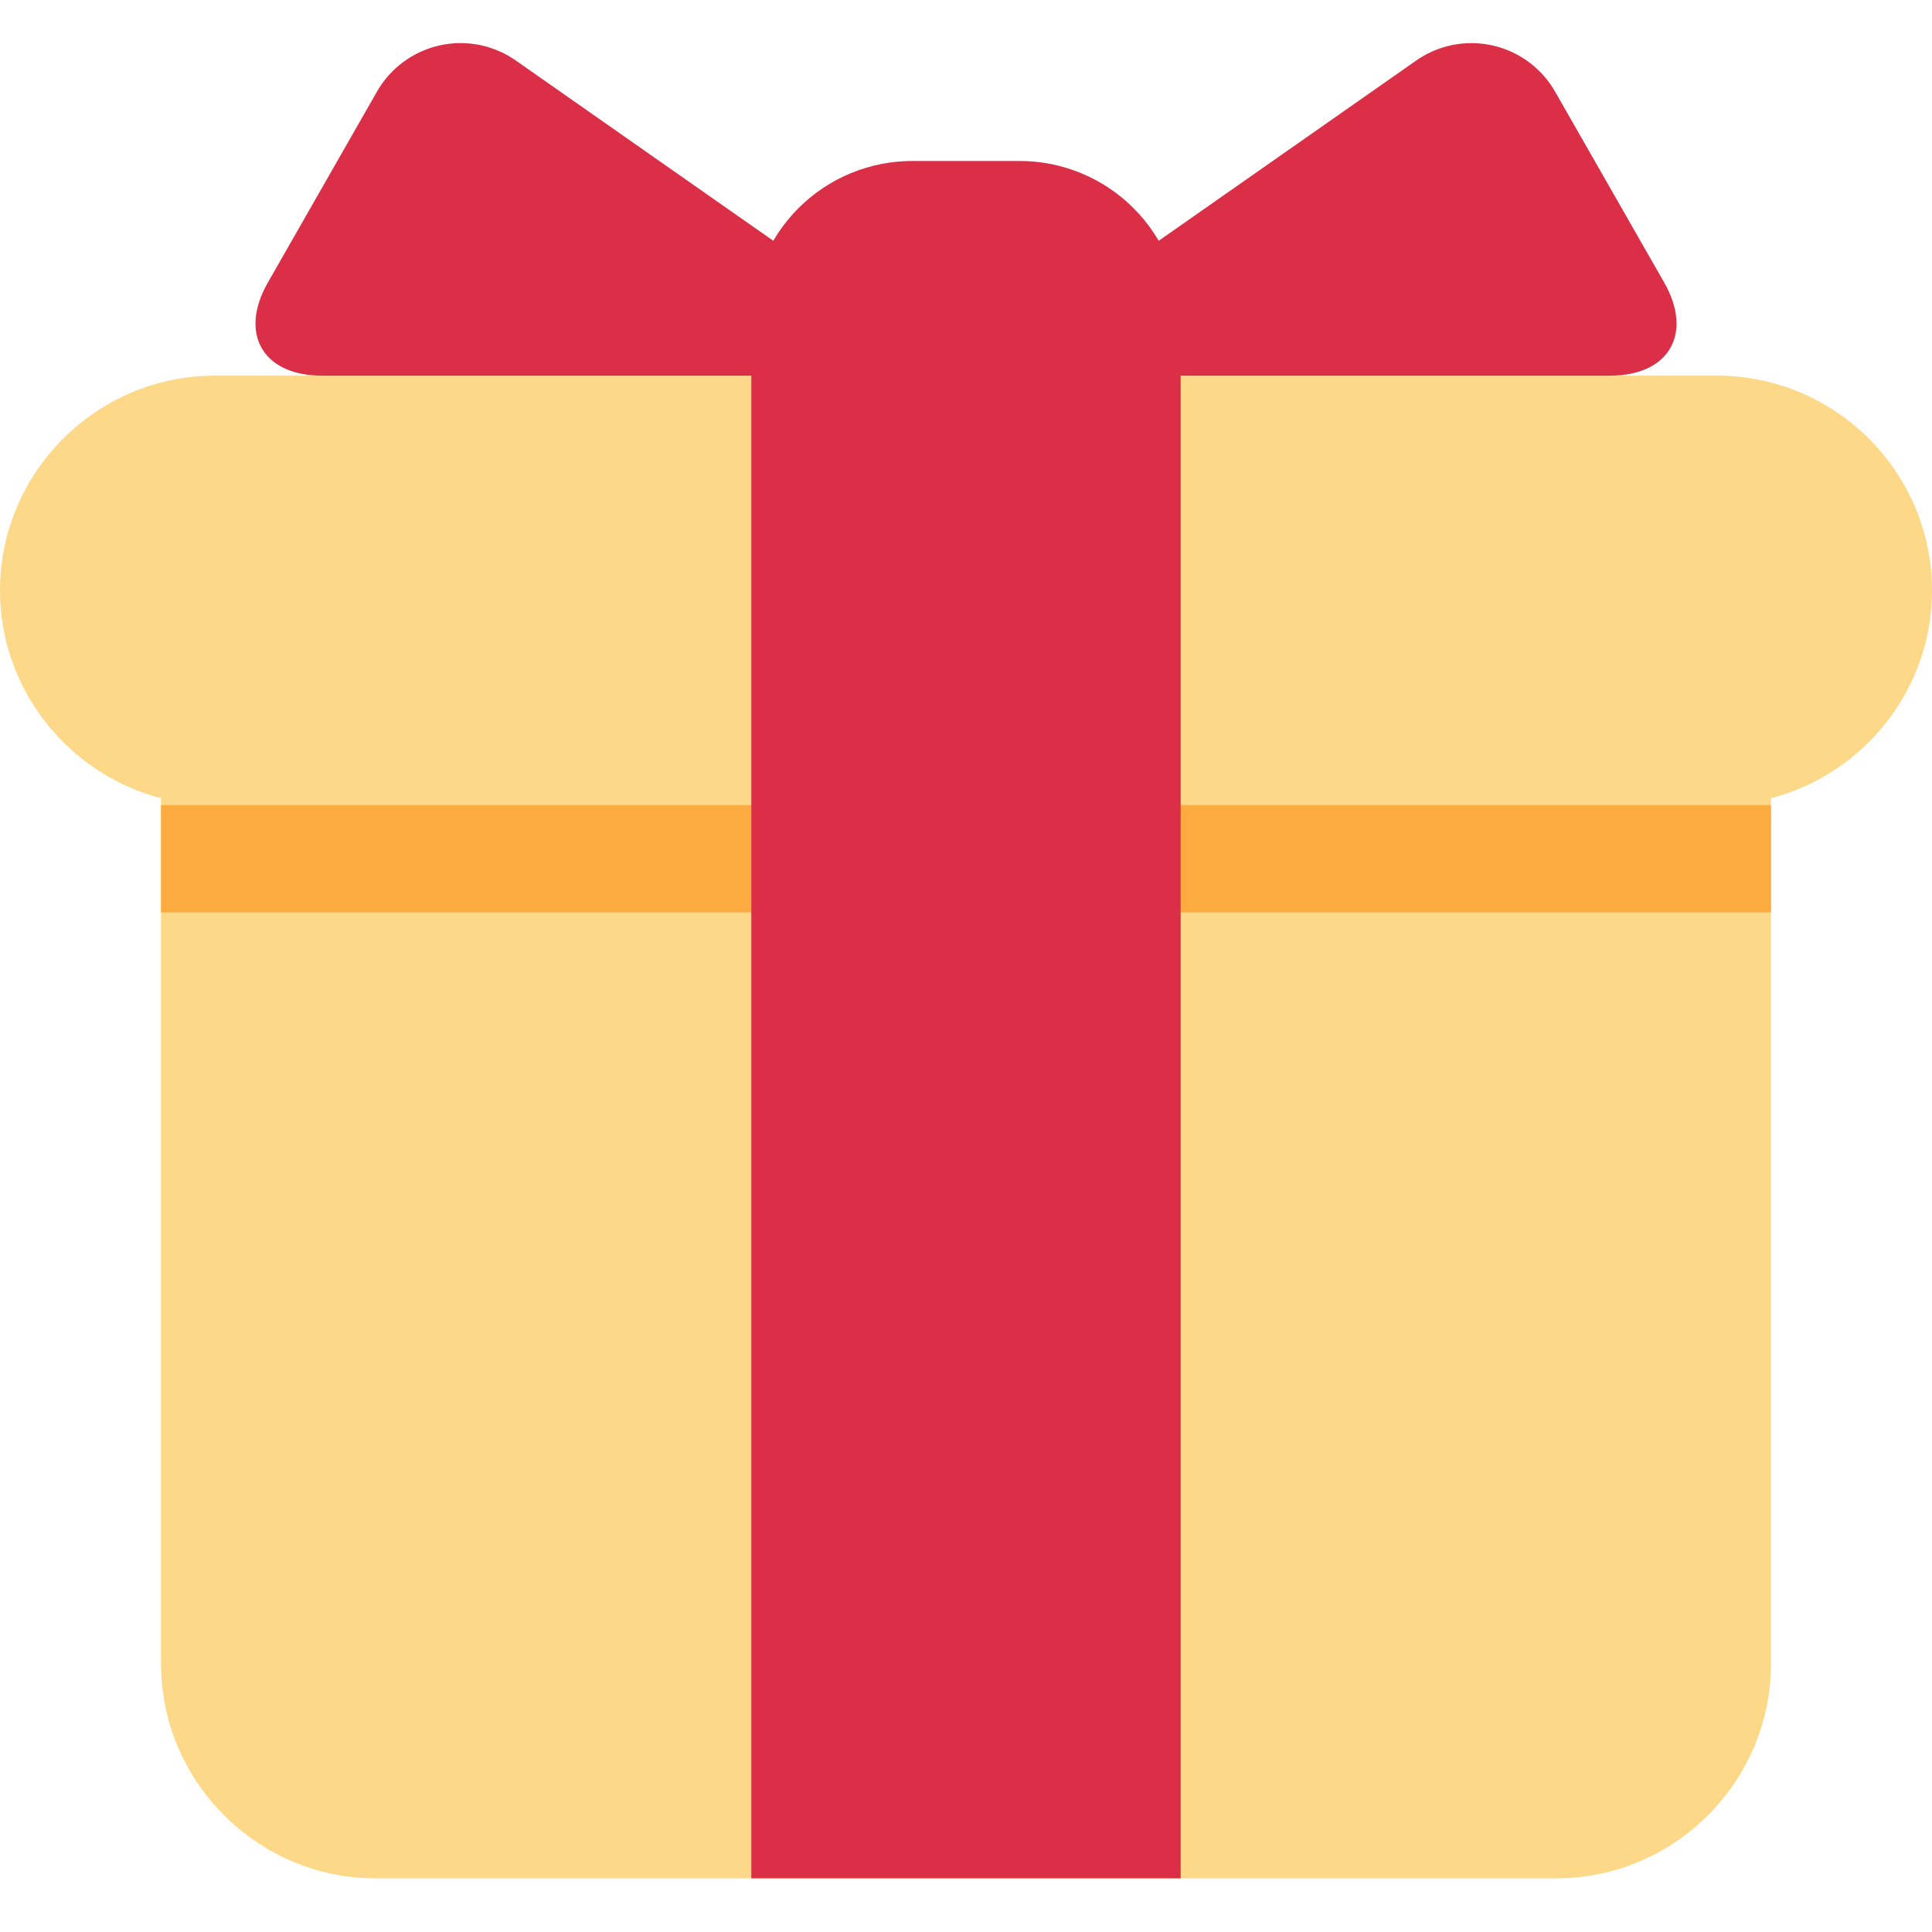
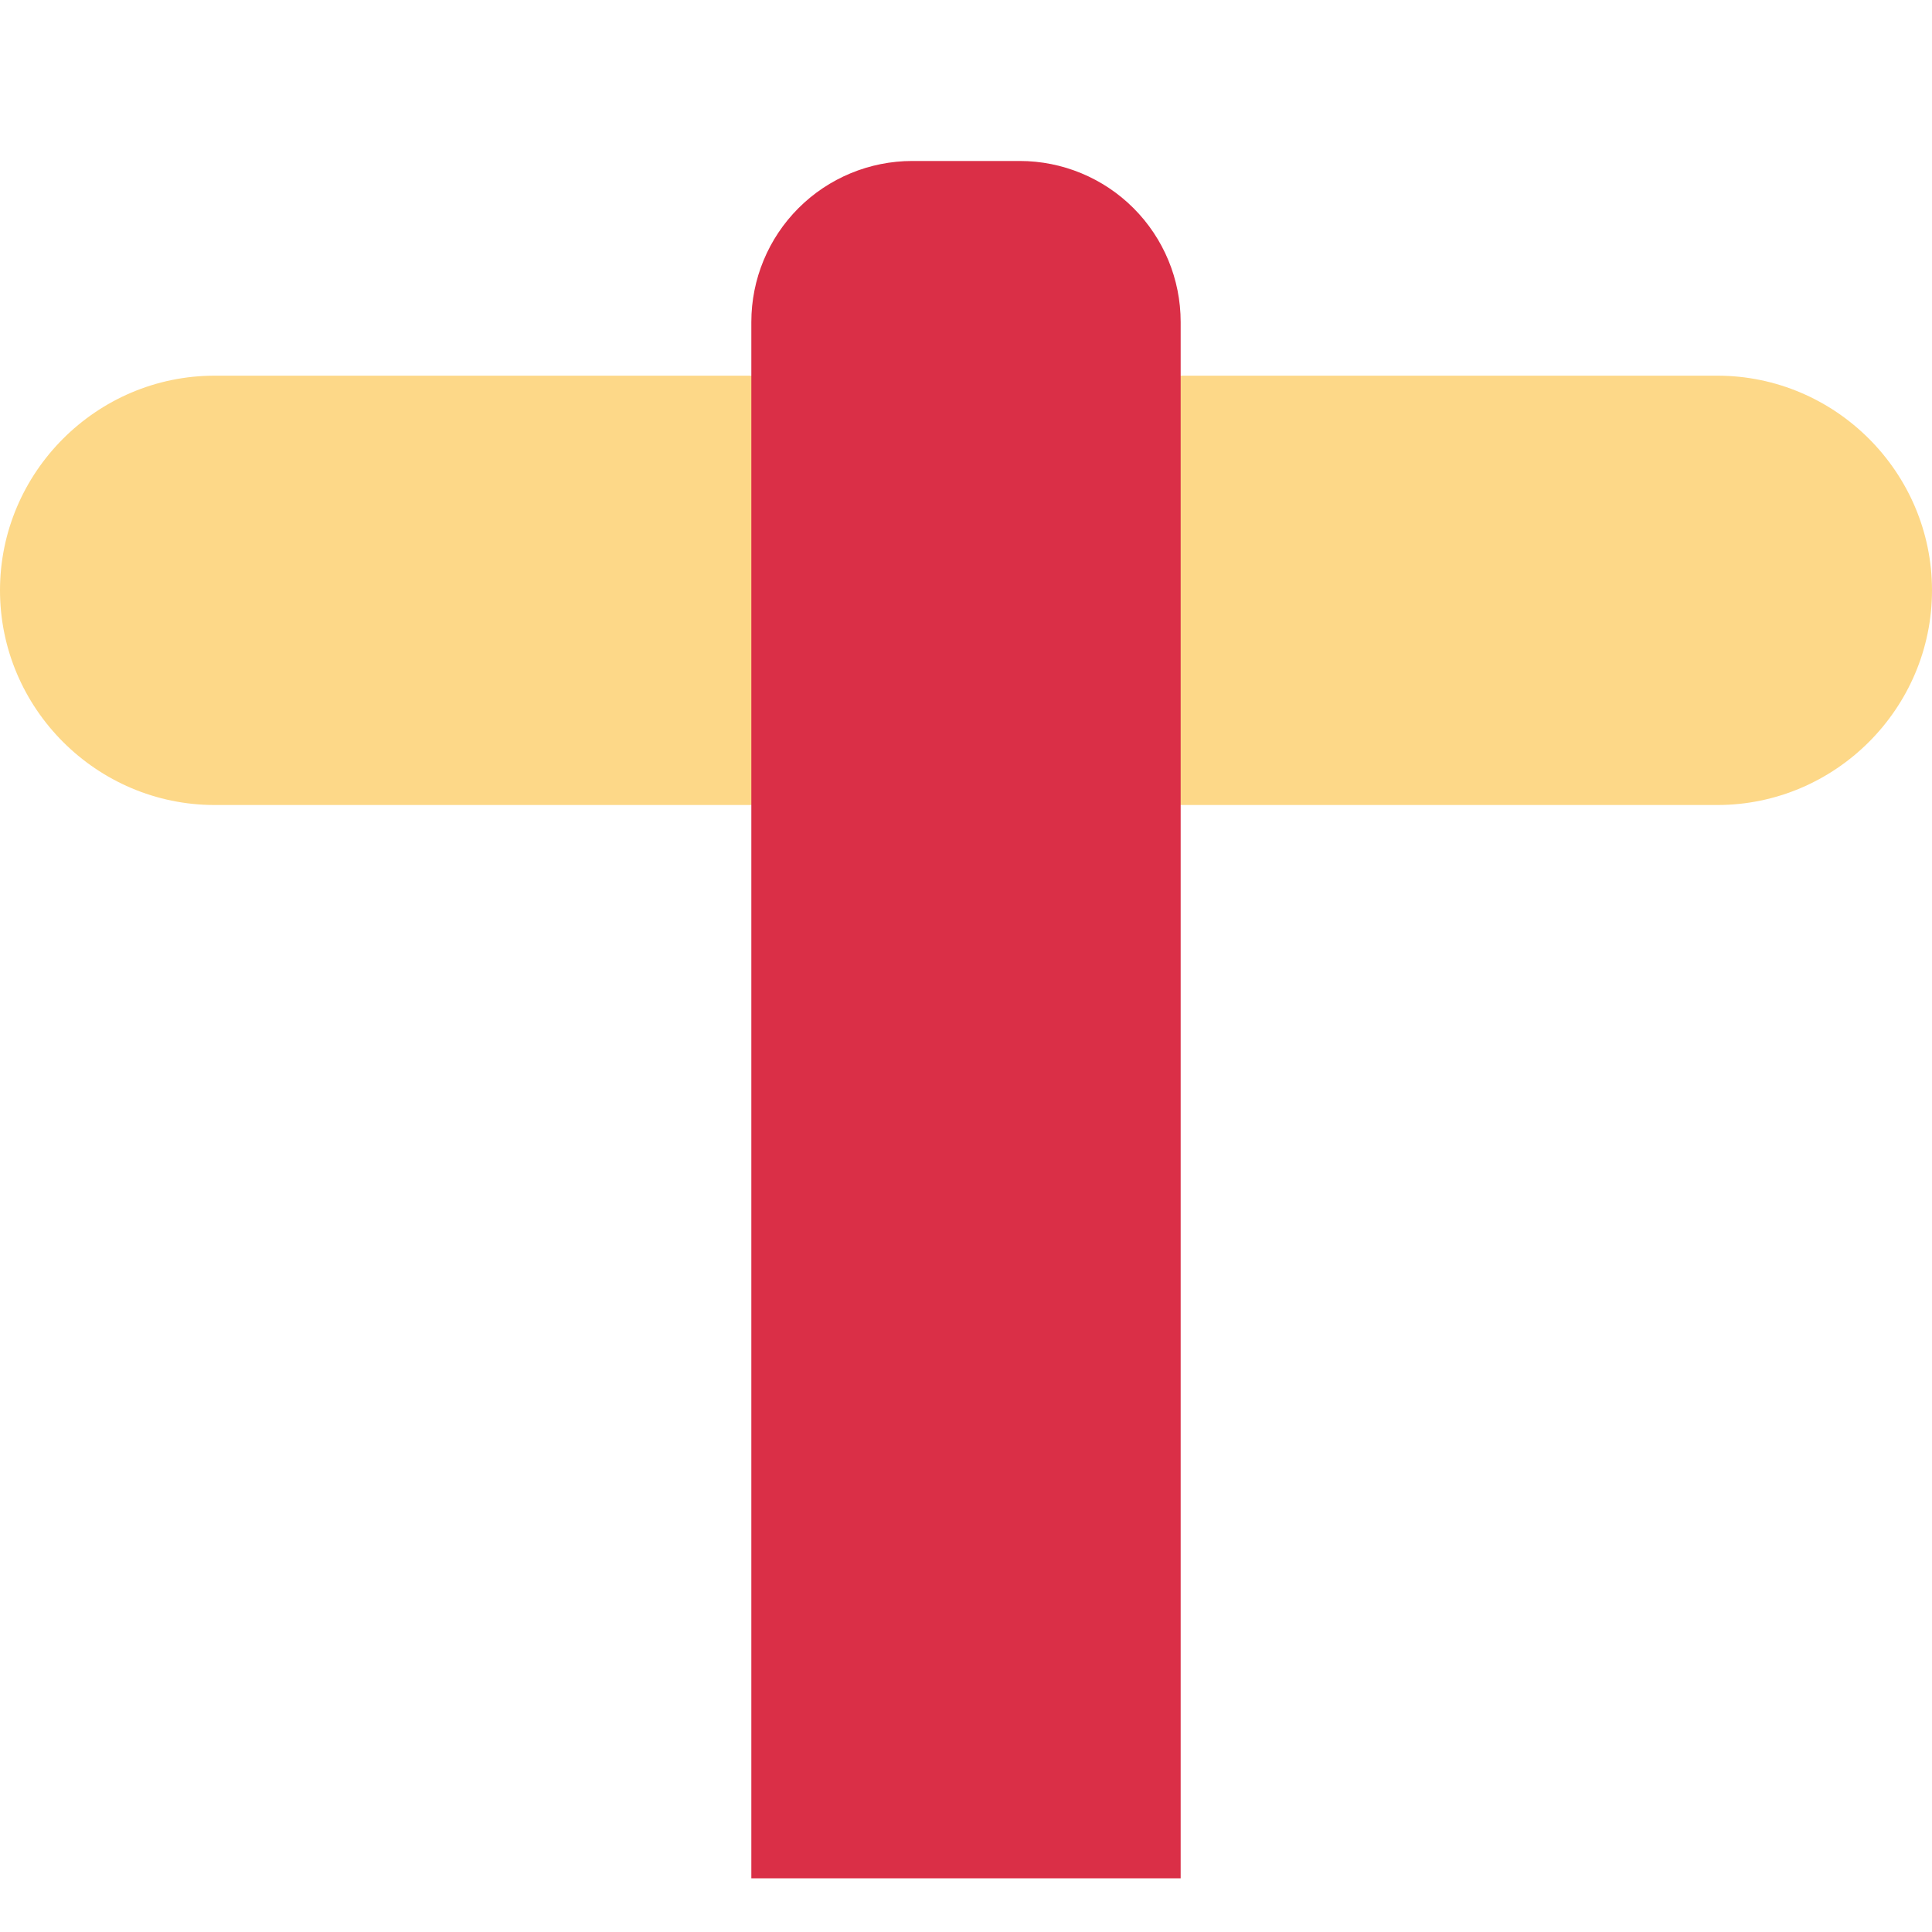
<svg xmlns="http://www.w3.org/2000/svg" width="100" height="100" viewBox="0 0 100 100" fill="none">
-   <path d="M91.666 86.111C91.666 92.222 86.666 97.222 80.555 97.222H19.444C13.333 97.222 8.333 92.222 8.333 86.111V38.889C8.333 32.777 13.333 27.777 19.444 27.777H80.555C86.666 27.777 91.666 32.777 91.666 38.889V86.111Z" fill="#FDD888" />
  <path d="M100 30.556C100 36.667 95 41.667 88.889 41.667H11.111C5 41.667 0 36.667 0 30.556C0 24.445 5 19.445 11.111 19.445H88.889C95 19.445 100 24.445 100 30.556Z" fill="#FDD888" />
-   <path d="M8.333 41.668H91.666V47.224H8.333V41.668Z" fill="#FCAB40" />
  <path d="M52.778 8.332H47.222C45.012 8.332 42.892 9.21 41.329 10.773C39.767 12.336 38.889 14.455 38.889 16.665V97.221H61.111V16.665C61.111 14.455 60.233 12.336 58.67 10.773C57.107 9.21 54.988 8.332 52.778 8.332Z" fill="#DA2F47" />
-   <path d="M44.444 19.444C47.5 19.444 47.952 18.011 45.447 16.258L26.775 3.186C26.202 2.769 25.547 2.478 24.853 2.334C24.159 2.19 23.442 2.196 22.75 2.351C22.059 2.506 21.408 2.806 20.842 3.232C20.276 3.658 19.807 4.2 19.466 4.822L13.866 14.622C12.35 17.275 13.611 19.444 16.666 19.444H44.444ZM55.555 19.444C52.5 19.444 52.047 18.011 54.552 16.258L73.227 3.186C73.8 2.769 74.456 2.479 75.15 2.335C75.843 2.192 76.56 2.198 77.251 2.352C77.943 2.507 78.593 2.807 79.16 3.233C79.726 3.659 80.195 4.201 80.536 4.822L86.136 14.619C87.65 17.275 86.388 19.444 83.333 19.444H55.555Z" fill="#DA2F47" />
</svg>